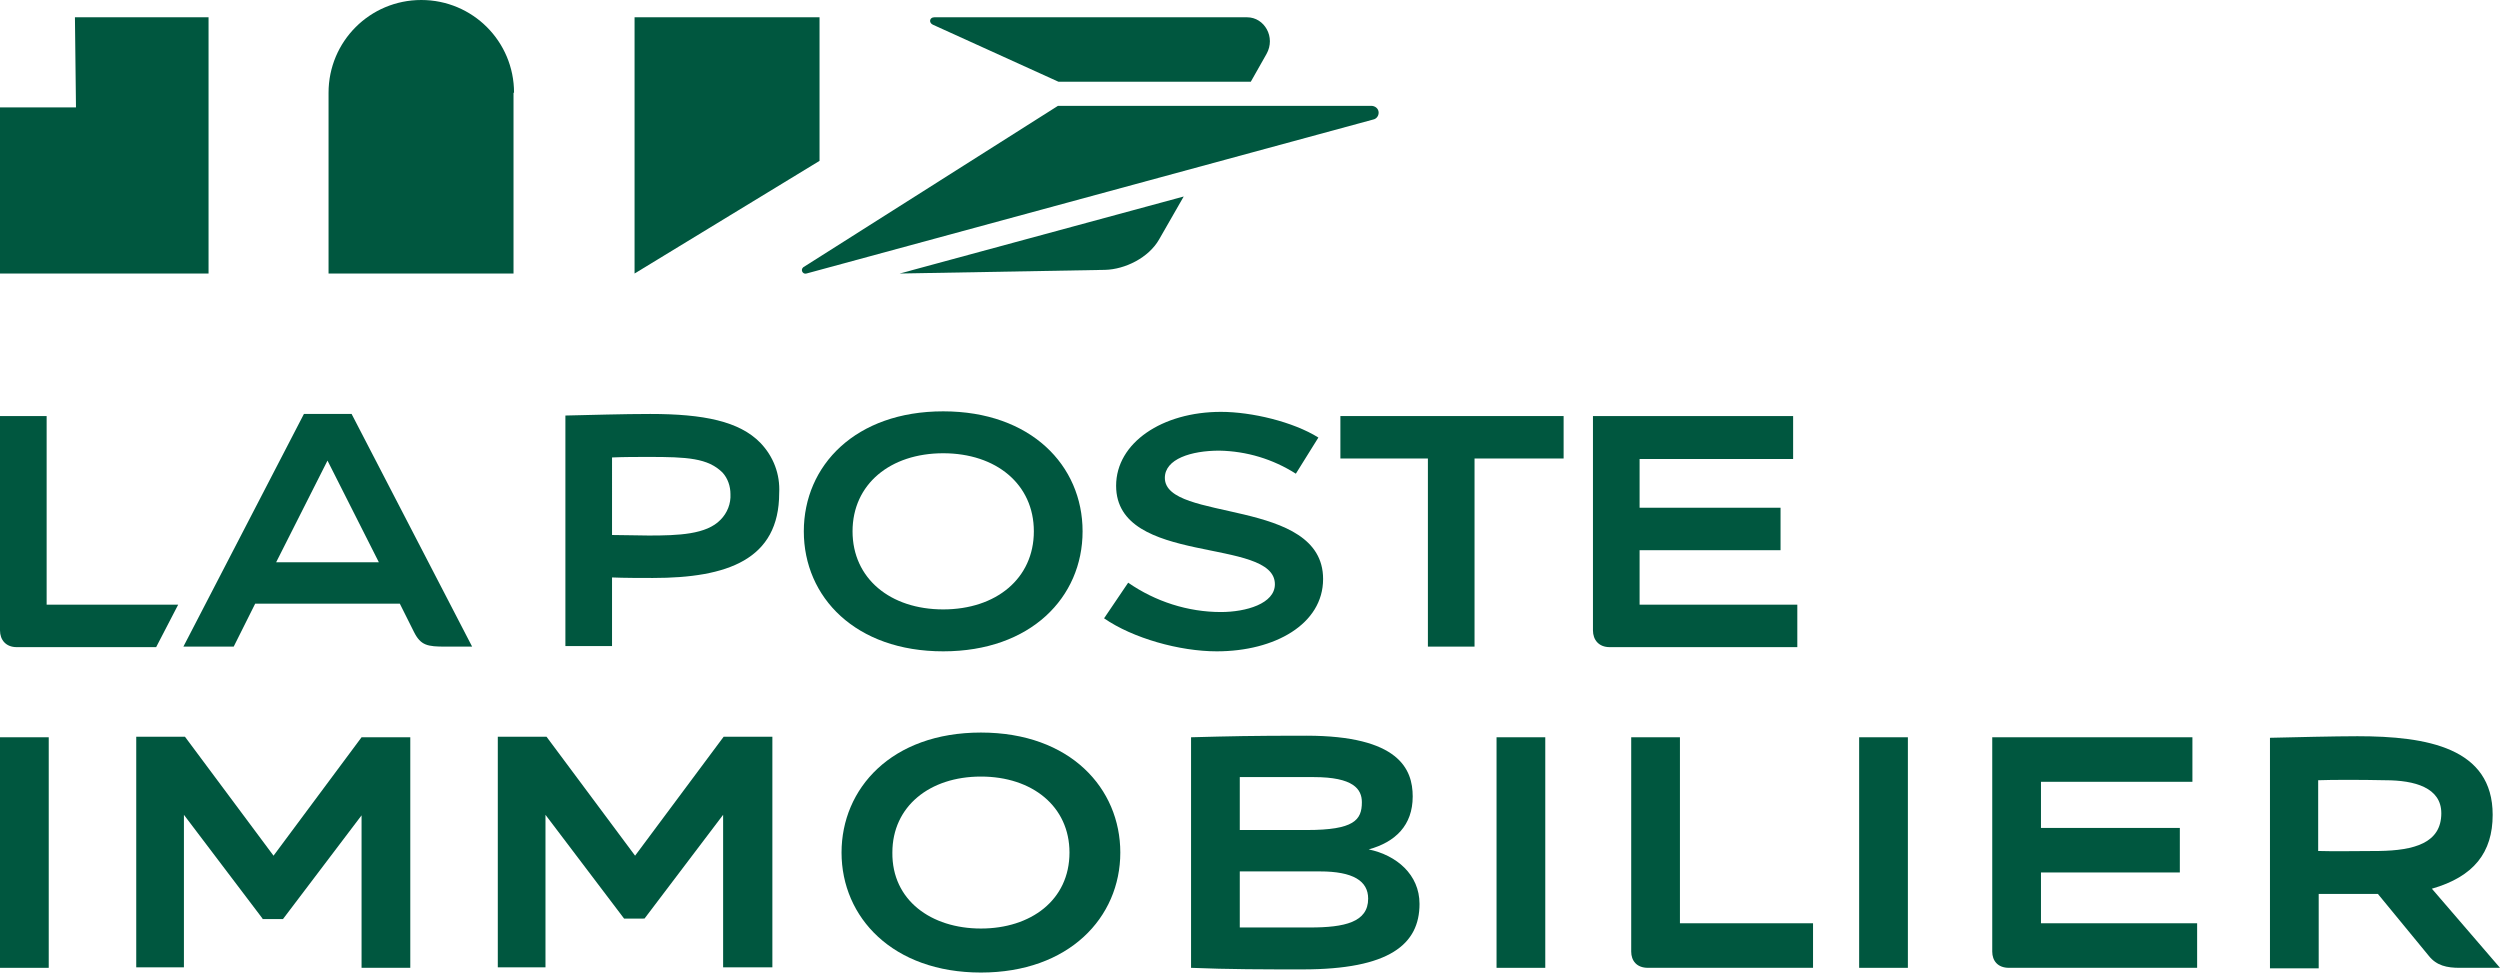
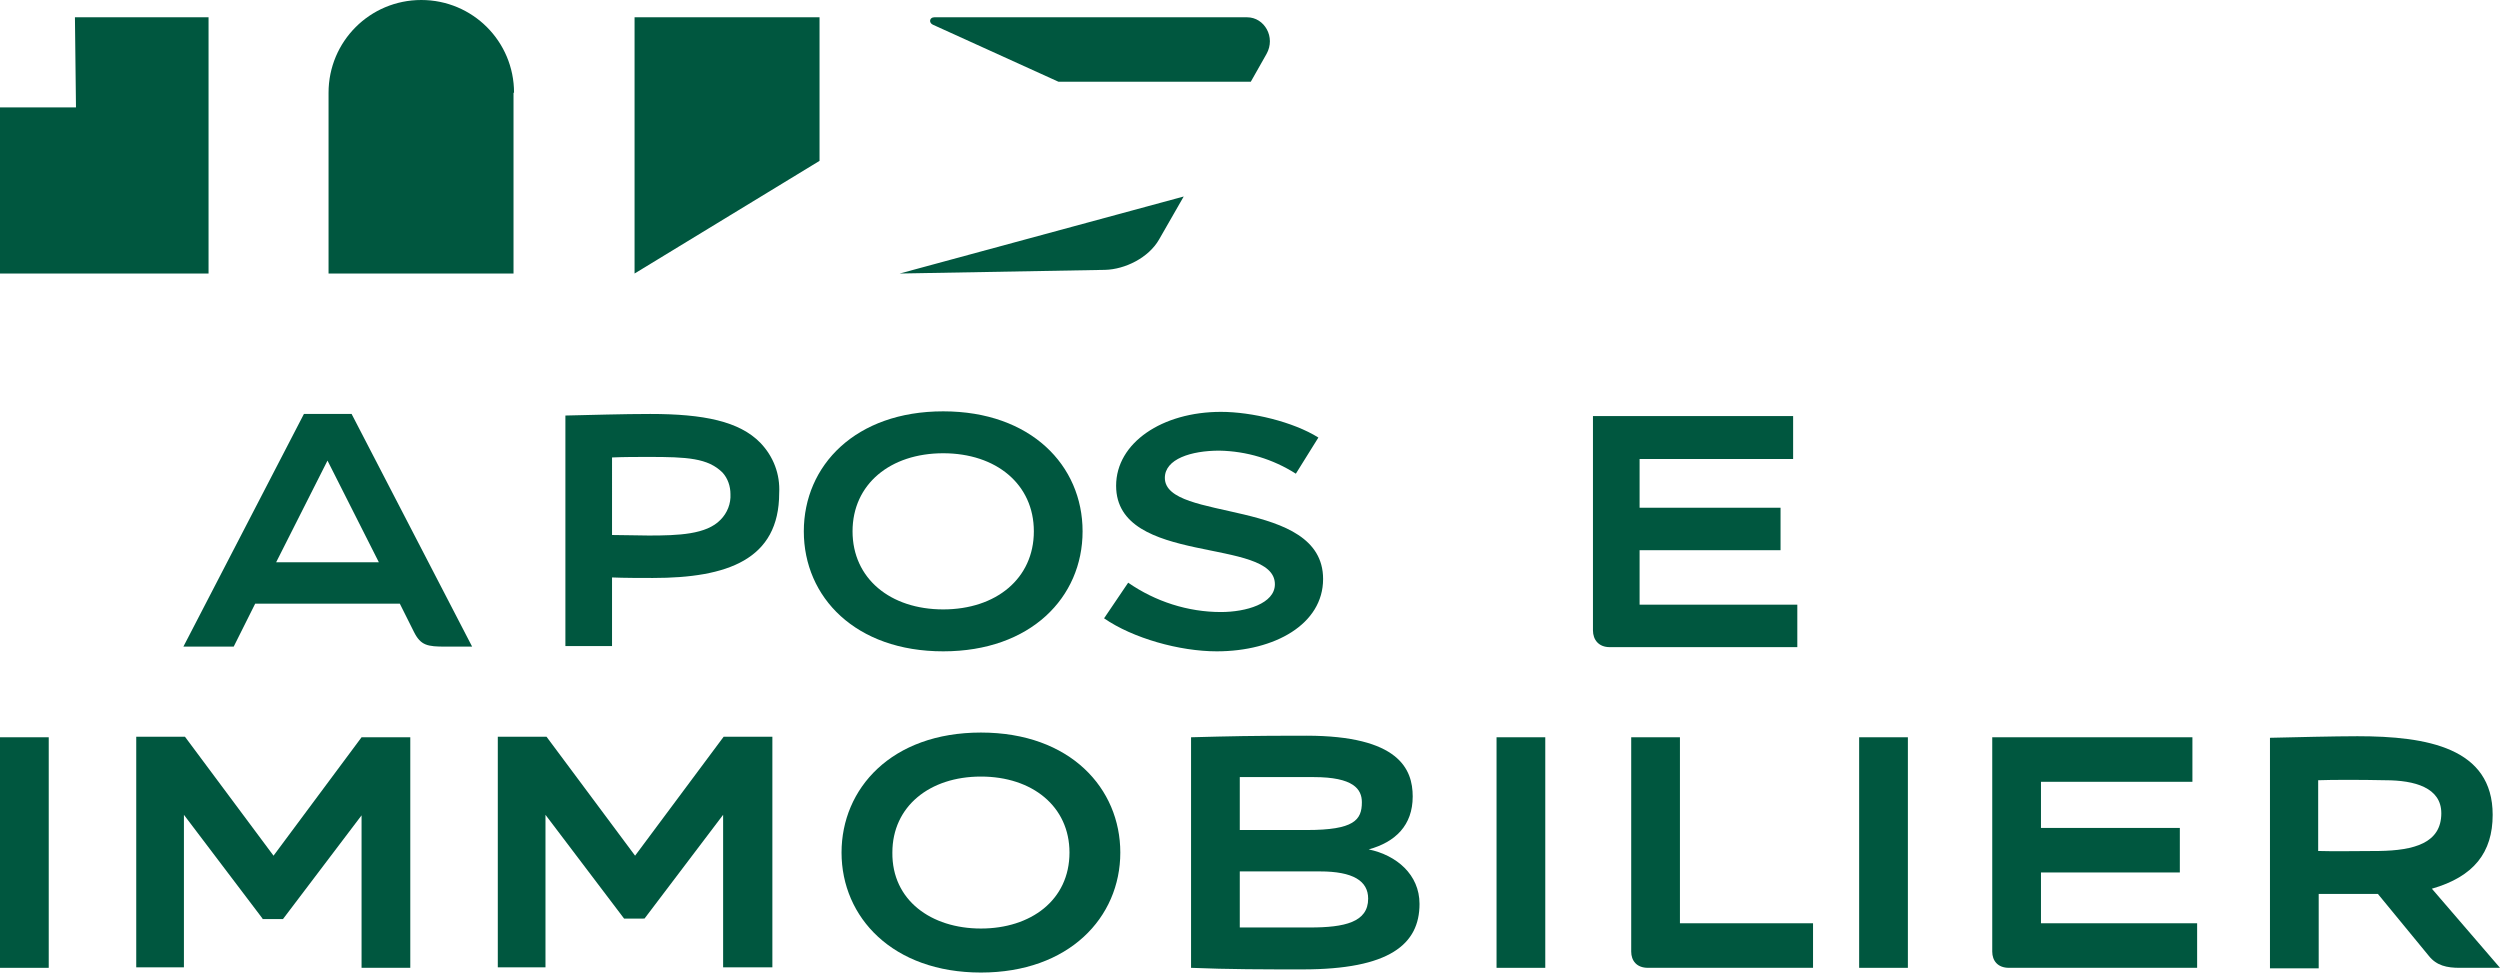
<svg xmlns="http://www.w3.org/2000/svg" version="1.1" id="Calque_1" x="0px" y="0px" viewBox="0 0 477.1 185.6" enable-background="new 0 0 477.1 185.6" xml:space="preserve">
  <g>
-     <rect x="-44" y="-40.7" fill="none" width="565.2" height="269.4" />
    <g>
      <g>
        <polygon fill="#00573F" points="156.4,3.3 121.1,3.3 121.1,52.2 156.4,30.7    " />
        <polygon fill="#00573F" points="39.8,3.3 14.3,3.3 14.5,20.5 0,20.5 0,52.2 39.8,52.2    " />
        <path fill="#00573F" d="M98.1,17.7C98.1,7.9,90.2,0,80.4,0c-9.8,0-17.7,7.9-17.7,17.7v34.5h35.3V17.7z" />
        <g>
          <path fill="#00573F" d="M178,4.7l24,10.9h36.7l3-5.3c1.8-3.2-0.4-7-3.7-7h-59.7C177.4,3.3,177.2,4.3,178,4.7z" />
-           <path fill="#00573F" d="M201.9,20.2h59.8c0.7,0,1.4,0.5,1.4,1.3c0,0.7-0.5,1.2-1,1.3L153.9,52.2c-0.7,0.2-1.2-0.7-0.6-1.2      L201.9,20.2z" />
          <g>
            <path fill="#00573F" d="M171.7,52.2l39.2-0.7c3.8-0.1,8.3-2.3,10.3-5.8l4.7-8.2L171.7,52.2z" />
          </g>
        </g>
      </g>
      <g>
        <g>
          <g>
            <path id="path6_00000168805424509229200810000006527063665205333144_" fill="#00573F" d="M67.1,79H58l-23,44.4h9.6l4.1-8.2       h27.6l2.7,5.4c1.3,2.6,2.6,2.8,6,2.8h5.1L67.1,79z M52.7,107.3l9.8-19.4l9.8,19.4H52.7z" />
            <path id="path8_00000011022511515200918200000012264961674538512052_" fill="#00573F" d="M116.8,110.2v13.1h-8.9v-44       c4.7-0.1,11-0.3,16.2-0.3c10.2,0,17,1.4,21,5.5c2.5,2.6,3.8,6,3.6,9.6c0,12.7-9.9,16.2-24.1,16.2       C122.6,110.3,119,110.3,116.8,110.2z M116.8,102.1c2.2,0,5.1,0.1,7,0.1c5.7,0,11-0.2,13.7-3c1.3-1.3,2-3.1,1.9-4.9       c0-1.5-0.5-3-1.5-4.1c-2.8-2.8-6.8-3-14.1-3c-2,0-4.8,0-7,0.1V102.1z" />
            <path id="path10_00000067941987498622813690000009575441748522245514_" fill="#00573F" d="M206.6,101.4       c0,12.6-9.9,22.9-26.6,22.9s-26.6-10.3-26.6-22.9s9.9-22.9,26.6-22.9S206.6,88.8,206.6,101.4z M180,86.5       c-10.1,0-17.3,5.9-17.3,14.9c0,9,7.2,14.9,17.3,14.9c10.1,0,17.3-5.9,17.3-14.9C197.3,92.4,190.1,86.5,180,86.5L180,86.5z" />
            <path id="path12_00000080908297693582093680000012696547431581655429_" fill="#00573F" d="M251.6,83.5       c-4.8-3-12.7-4.9-18.6-4.9c-11.2,0-20,5.9-20,14.1c0,15.4,30.3,9.7,30.3,18.8c0,3.7-5.5,5.3-10.3,5.3c-6.3,0-12.5-2-17.7-5.6       l-4.6,6.8c5.5,3.8,14.4,6.3,21.5,6.3c11.1,0,20.3-5.2,20.3-13.8c0-15.6-30.2-10.8-30.2-19.3c0-3.6,5-5.2,10.4-5.2       c5.2,0.1,10.2,1.6,14.6,4.4L251.6,83.5z" />
-             <polygon id="polygon14_00000163764197735329876550000017892599919256039810_" fill="#00573F" points="298.4,79.4 255.8,79.4        255.8,87.5 272.5,87.5 272.5,123.4 281.4,123.4 281.4,87.5 298.4,87.5      " />
            <path fill="#00573F" d="M304,79.4v40.9c0,1.8,1.1,3.2,3.2,3.2H343v-8.1h-30.1V105h26.9v-8.1h-26.9v-9.3h29.3v-8.2H304" />
-             <path fill="#00573F" d="M8.9,79.4H0v40.9c0,1.8,1.1,3.2,3.2,3.2h26.6l4.2-8.1H8.9V79.4z" />
          </g>
        </g>
        <g>
          <path fill="#00573F" d="M0,184.7v-44h9.3v44H0z" />
          <path fill="#00573F" d="M50.1,175.3l-15-19.8v29.1H26v-44h9.3l16.9,22.7L69,140.7h9.3v44H69v-29.1l-15,19.8H50.1z" />
          <path fill="#00573F" d="M119.1,175.3l-15-19.8v29.1H95v-44h9.3l16.9,22.7l16.9-22.7h9.3v44H138v-29.1l-15,19.8H119.1z" />
-           <path fill="#00573F" d="M187.2,185.6c-16.8,0-26.6-10.5-26.6-22.9c0-12.2,9.5-22.9,26.6-22.9s26.6,10.7,26.6,22.9      C213.8,175.1,204,185.6,187.2,185.6z M187.2,177.2c9.5,0,16.9-5.4,16.9-14.5c0-8.8-7.1-14.5-16.9-14.5s-16.9,5.7-16.9,14.5      C170.2,171.8,177.7,177.2,187.2,177.2z" />
+           <path fill="#00573F" d="M187.2,185.6c-16.8,0-26.6-10.5-26.6-22.9c0-12.2,9.5-22.9,26.6-22.9s26.6,10.7,26.6,22.9      C213.8,175.1,204,185.6,187.2,185.6M187.2,177.2c9.5,0,16.9-5.4,16.9-14.5c0-8.8-7.1-14.5-16.9-14.5s-16.9,5.7-16.9,14.5      C170.2,171.8,177.7,177.2,187.2,177.2z" />
          <path fill="#00573F" d="M261.2,162.1c5.3,1.1,9.7,4.8,9.7,10.4c0,7.7-5.7,12.5-22.3,12.5c-7.1,0-14.2,0-21.3-0.3c0,0,0-44,0-44      c7.6-0.2,11.4-0.3,22-0.3c17.7,0,20.3,6.4,20.3,11.6c0,5.5-3.3,8.7-8.4,10.1V162.1z M236.6,148.3v10.1c0,0,12.8,0,12.8,0      c9,0,10.5-1.9,10.5-5.3c0-2.5-1.6-4.8-9.2-4.8H236.6z M250,177c6.6,0,11.1-1,11.1-5.5c0-3.4-2.9-5.2-9.2-5.2c0,0-15.3,0-15.3,0      V177C236.6,177,250,177,250,177z" />
          <path fill="#00573F" d="M285.6,184.7v-44h9.3v44H285.6z" />
          <path fill="#00573F" d="M320.6,176.2H346v8.5h-31.5c-2.2,0-3.2-1.4-3.2-3.1v-40.9h9.3V176.2z" />
          <path fill="#00573F" d="M354.8,184.7v-44h9.3v44H354.8z" />
          <path fill="#00573F" d="M418.4,140.7v8.5h-28.9v8.8H416v8.5h-26.5v9.7h29.8v8.5h-35.9c-2.2,0-3.2-1.4-3.2-3.1v-40.9H418.4z" />
          <path fill="#00573F" d="M477.1,184.7c0,0-7.7,0-7.7,0c-2.4,0-4.4-0.4-5.9-2.3l-9.7-11.8h-11.3v14.2h-9.3c0,0,0-44,0-44      c4.1-0.1,12.6-0.3,16.7-0.3c13.3,0,25.8,2.2,25.8,15c0,7.2-3.6,11.8-11.6,14.1L477.1,184.7z M454,162.4      c6.7-0.1,11.9-1.5,11.9-7.2c0-4.9-5.1-6.3-10.7-6.3c-4.5-0.1-10.2-0.1-12.8,0v13.5C444.6,162.5,451.7,162.4,454,162.4z" />
        </g>
      </g>
    </g>
  </g>
</svg>